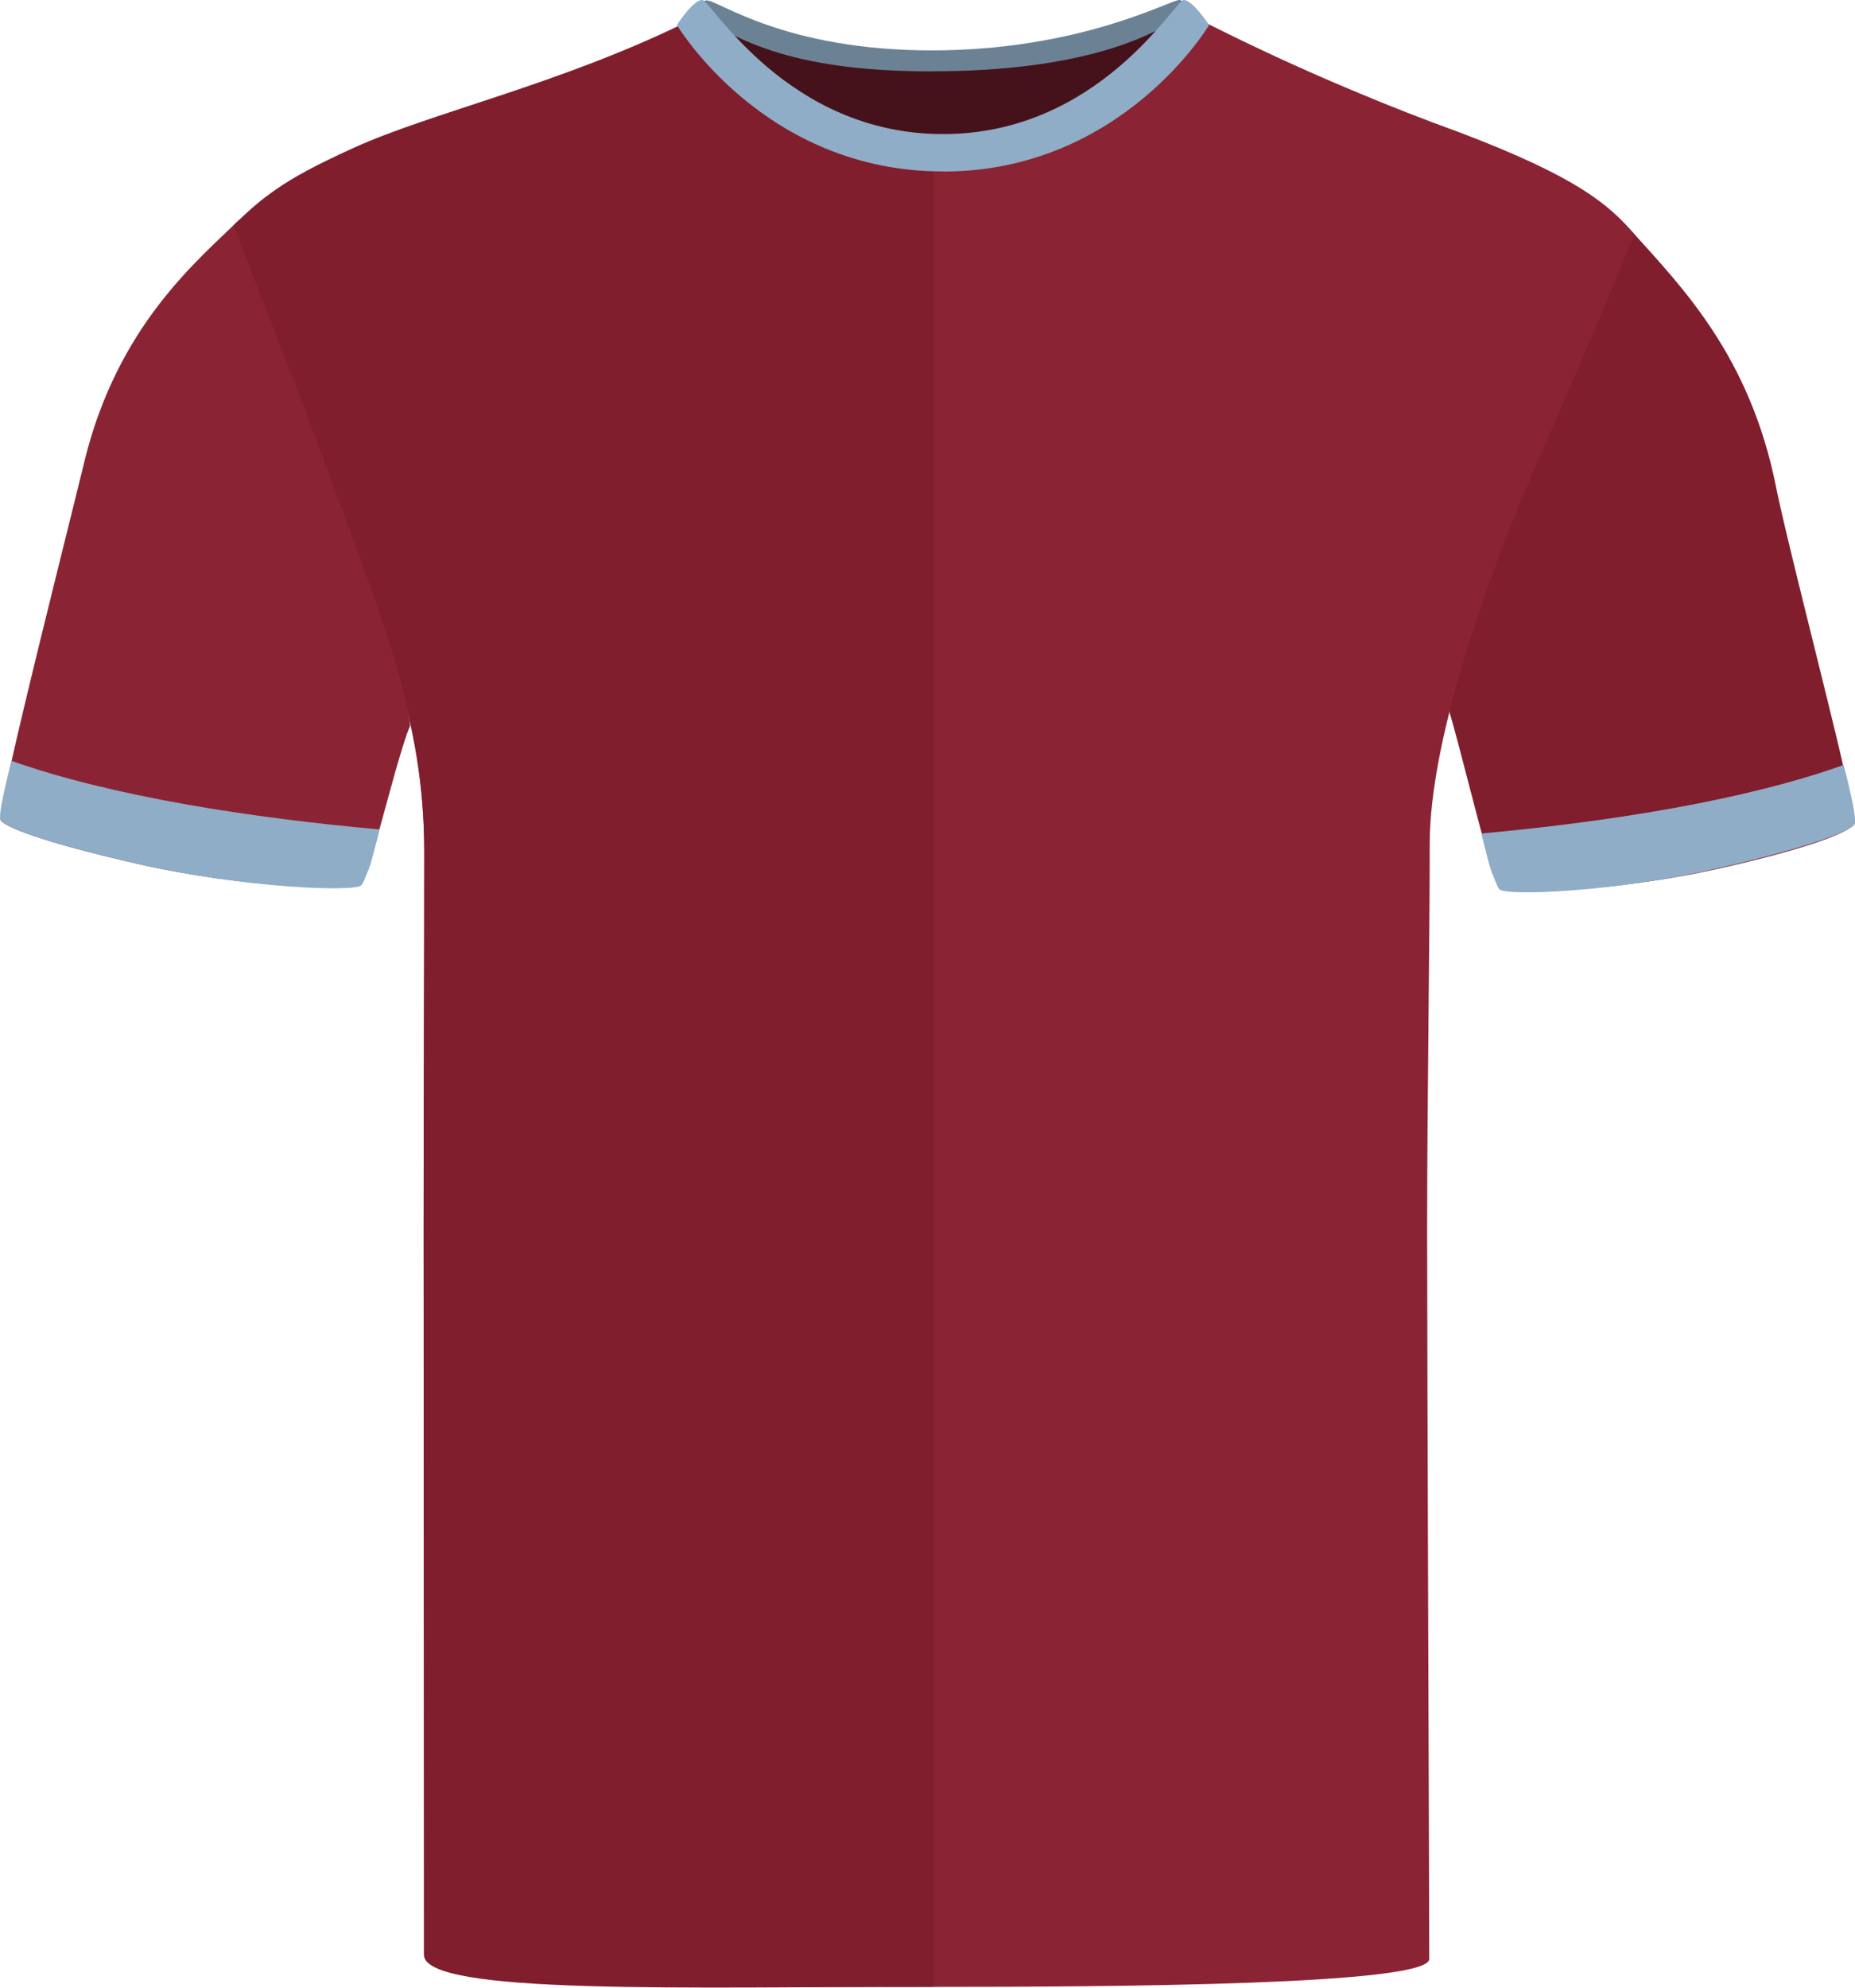
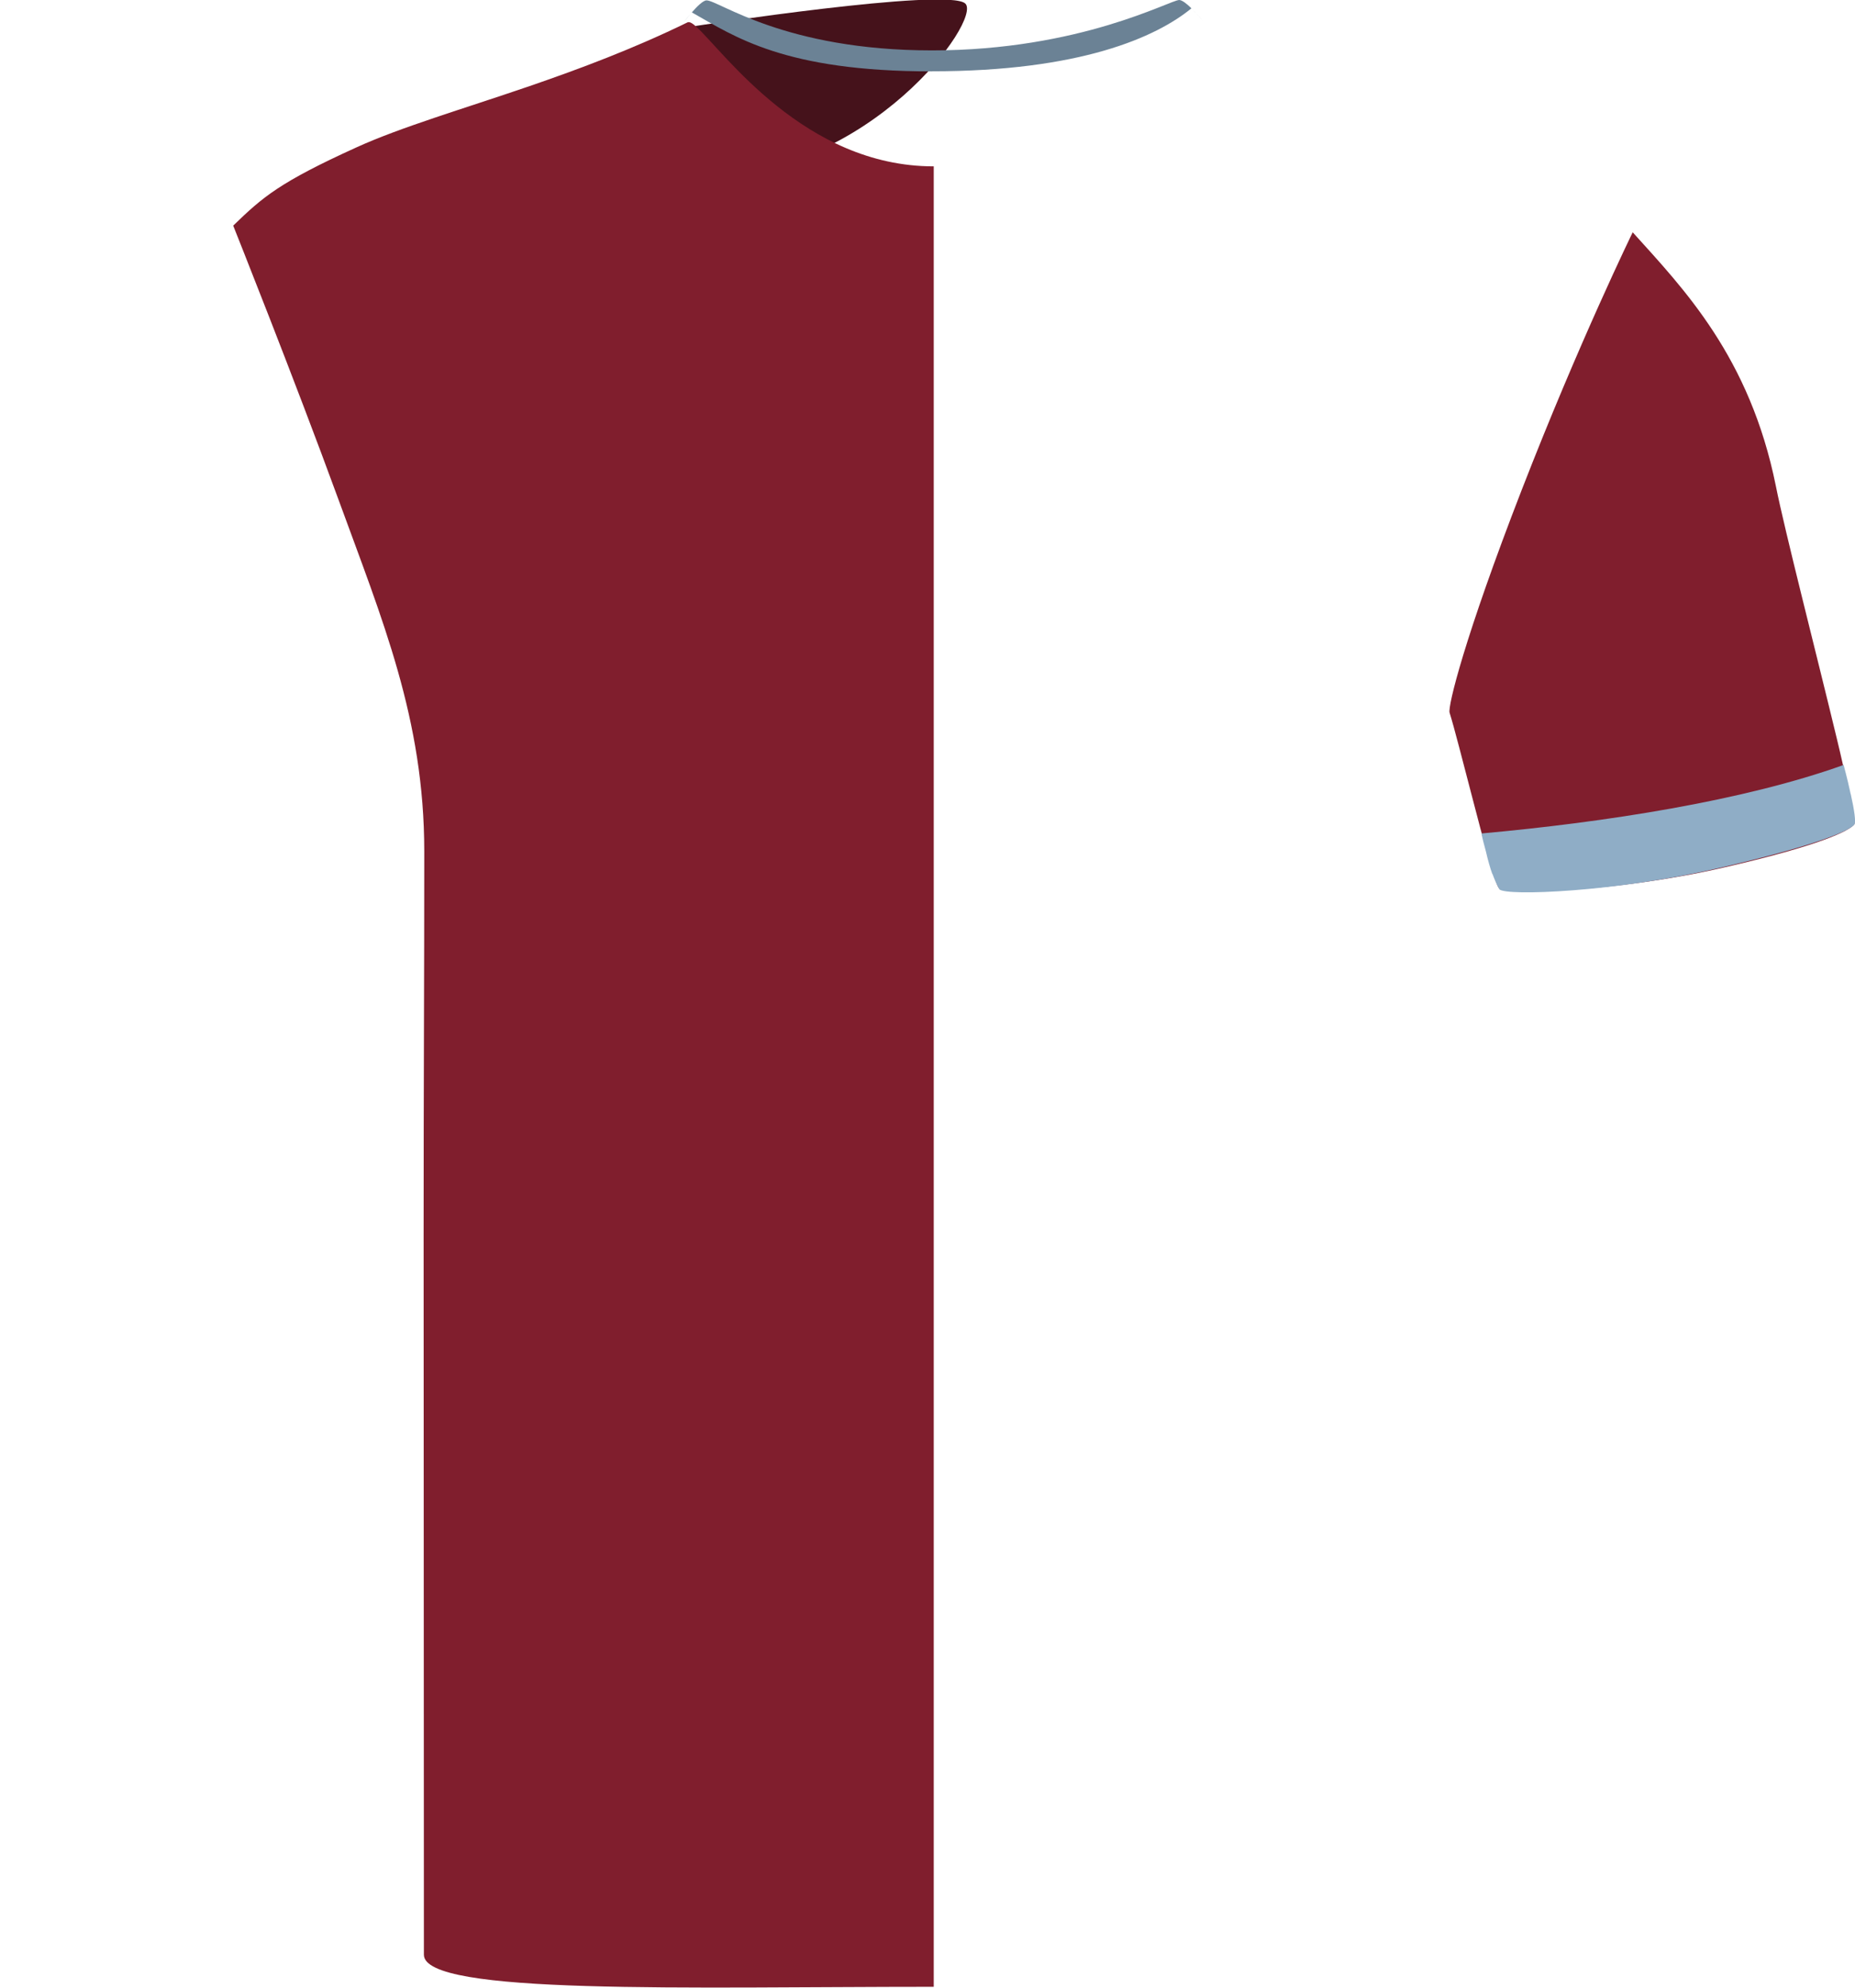
<svg xmlns="http://www.w3.org/2000/svg" id="Livello_1" viewBox="0 0 200.69 214.94">
  <defs>
    <style>.cls-1{fill:#45121b;}.cls-2{fill:#8fadc6;}.cls-3{clip-path:url(#clippath);}.cls-4{fill:#801e2d;}.cls-5{fill:none;}.cls-6{fill:#8a2435;}.cls-7{fill:#6b8295;}</style>
    <clipPath id="clippath">
      <rect class="cls-5" width="200.69" height="214.94" />
    </clipPath>
  </defs>
  <g class="cls-3">
    <g id="Tracciato_190">
-       <path class="cls-1" d="m74.98,2.85c.75-1.82,13.14,3.06,24.52,3.06s27.63-4.26,29.46-2.46c1.82,1.79-10.41,18.6-28.07,18.6S73.69,6.01,74.98,2.85" />
+       <path class="cls-1" d="m74.98,2.85s27.63-4.26,29.46-2.46c1.82,1.79-10.41,18.6-28.07,18.6S73.69,6.01,74.98,2.85" />
    </g>
-     <path class="cls-6" d="m44.34,78.58c-.37.78-.94,2.68-1.59,4.93-.5,1.81-1.06,3.86-1.58,5.74-.9,3.25-1.7,6.03-2.03,6.36-.75.76-12.8.42-24.2-2.18-10.67-2.44-14.3-4-14.86-4.7-.16-.2.36-2.82,1.22-6.65.38-1.69.83-3.61,1.32-5.66,2.29-9.62,5.44-22.06,6.48-26.39,3.58-14.84,12.34-21.9,16.75-26.24,0,0,3.57,11.55,9.79,27.57,6.23,16.03,9,26.59,8.7,27.22Z" />
    <path class="cls-4" d="m200.62,89.14c-.56.7-3.57,2.26-14.25,4.7h0c-11.4,2.61-23.45,2.95-24.2,2.19-.31-.31-1.11-3.06-2-6.41-.28-1.05-.57-2.17-.86-3.28-1.02-3.9-2.01-7.79-2.48-9.27-.21-.66,1.59-8.09,7.81-24.11,6.23-16.03,12-27.84,12-27.84,5.48,6.08,12.67,13.45,15.49,27.45.97,4.87,4.41,18.22,6.61,27.37.23.96.45,1.88.64,2.74.87,3.7,1.4,6.26,1.23,6.46Z" />
-     <path class="cls-6" d="m176.81,25.3c-3.59,8.94-5.78,13.84-11.03,25.95-5.01,11.55-11.1,28.88-11.1,39.98s-.28,27.89-.28,41.96.23,72.35.23,78.65c0,2.81-33.71,3.02-53.61,3.02s-55.08.15-55.08-3.95c0-6.88-.11-60.78-.11-77.37s.07-26.25.07-41.46c0-14.33-4.76-25.01-9.54-38.08-4.77-13.07-10.8-29.33-10.8-29.33,2.75-3.29,4.46-4.94,12.76-8.71,8.3-3.77,22.2-6.84,35.83-13.52,1.69-.76,11.06,16.03,26.96,16.03,13.56,0,23.26-10.8,27.37-14.75.95-.92,1.6-1.42,1.93-1.28,5.27,2.66,10.64,5.14,16.09,7.41,3.81,1.61,7.66,3.11,11.55,4.52,12.56,4.78,15.95,7.7,18.76,10.93Z" />
    <path class="cls-4" d="m101.02,17.99v196.86c-26.65,0-55.16.93-55.16-3.47,0-4.9-.03-61.25-.03-77.85s.07-27.13.07-41.46-4.53-25.02-9.3-38.1c-4.78-13.07-11.37-29.57-11.37-29.57,3.21-3.11,5.03-4.69,13.33-8.46,4.76-2.17,11.38-4.11,18.74-6.63,5.44-1.87,11.28-4.06,17.08-6.89.21-.1.52.08.95.47,3.04,2.77,11.72,15.1,25.69,15.1Z" />
    <path class="cls-7" d="m100.82,7.71c16.05,0,24.27-3.69,28.08-6.81-.49-.48-1-.89-1.32-.9-.99,0-10.7,5.45-26.76,5.45h0c-15.96,0-23.06-5.41-24.38-5.41-.37,0-1.04.67-1.59,1.3,4.65,2.62,10.01,6.38,25.97,6.38Z" />
    <path class="cls-7" d="m130.21,2.35c-.1-.12-.63-.76-1.23-1.36.43.43.84.89,1.23,1.36Z" />
    <path class="cls-7" d="m74,2.36l.78-.95c-.41.47-.73.89-.78.95Z" />
    <path class="cls-7" d="m73.98,2.39s0,0,0,0c0,0,.02.01.04.03-.02-.02-.04-.04-.04-.04Z" />
-     <path class="cls-7" d="m130.22,2.41s.02-.02.02-.02h0s0,0-.02.02Z" />
-     <path class="cls-2" d="m102.05,18.54s-.02,0-.03,0-.02,0-.03,0c-19.35,0-28.76-15.84-28.76-15.84.04-.07.1-.12.14-.19,0,0,0-.02,0-.02,0,0,.44-.65.99-1.29.02-.02.03-.04.04-.06,0,0,0,0,0,0,.52-.59,1.12-1.15,1.57-1.15.93,0,9.14,14.51,26.05,14.51S127.13,0,128.07,0c.44,0,1.05.56,1.57,1.15,0,0,0,0,0,0,.02.02.03.04.04.06.55.64.99,1.29.99,1.29,0,0,0,.01,0,.02.04.07.1.12.14.19,0,0-9.41,15.84-28.76,15.84Z" />
-     <path class="cls-2" d="m41.04,89.69c-13.59-1.21-28.81-3.52-39.79-7.41-.18.67-.35,1.32-.49,1.94,0,0,0,0,0,0,0,.03-.01.06-.02.1-.09.39-.18.76-.25,1.11,0,0,0,0-.01,0-.39,1.74-.59,3.06-.39,3.3.57.69,4.19,2.26,14.86,4.7h0c11.39,2.6,23.39,3.06,24.15,2.3.3-.53.54-1.09.75-1.66,0,0,.01,0,.02,0,.24-.67.47-1.47.7-2.43,0,0,0,0,0,0,.2-.69.37-1.37.49-1.95Z" />
    <path class="cls-2" d="m200.23,85.87s0,0-.01,0c-.07-.35-.16-.72-.25-1.11,0-.03-.01-.07-.02-.1,0,0,0,0,0,0-.15-.62-.31-1.27-.49-1.94-10.81,3.88-25.8,6.2-39.18,7.41.11.58.29,1.27.48,1.95,0,0,0,0,0,0,.22.96.45,1.76.69,2.43,0,0,.01,0,.02,0,.21.57.45,1.13.74,1.66.74.75,12.56.3,23.77-2.3h0c10.51-2.44,14.08-4.01,14.64-4.7.19-.24,0-1.56-.39-3.3Z" />
  </g>
</svg>